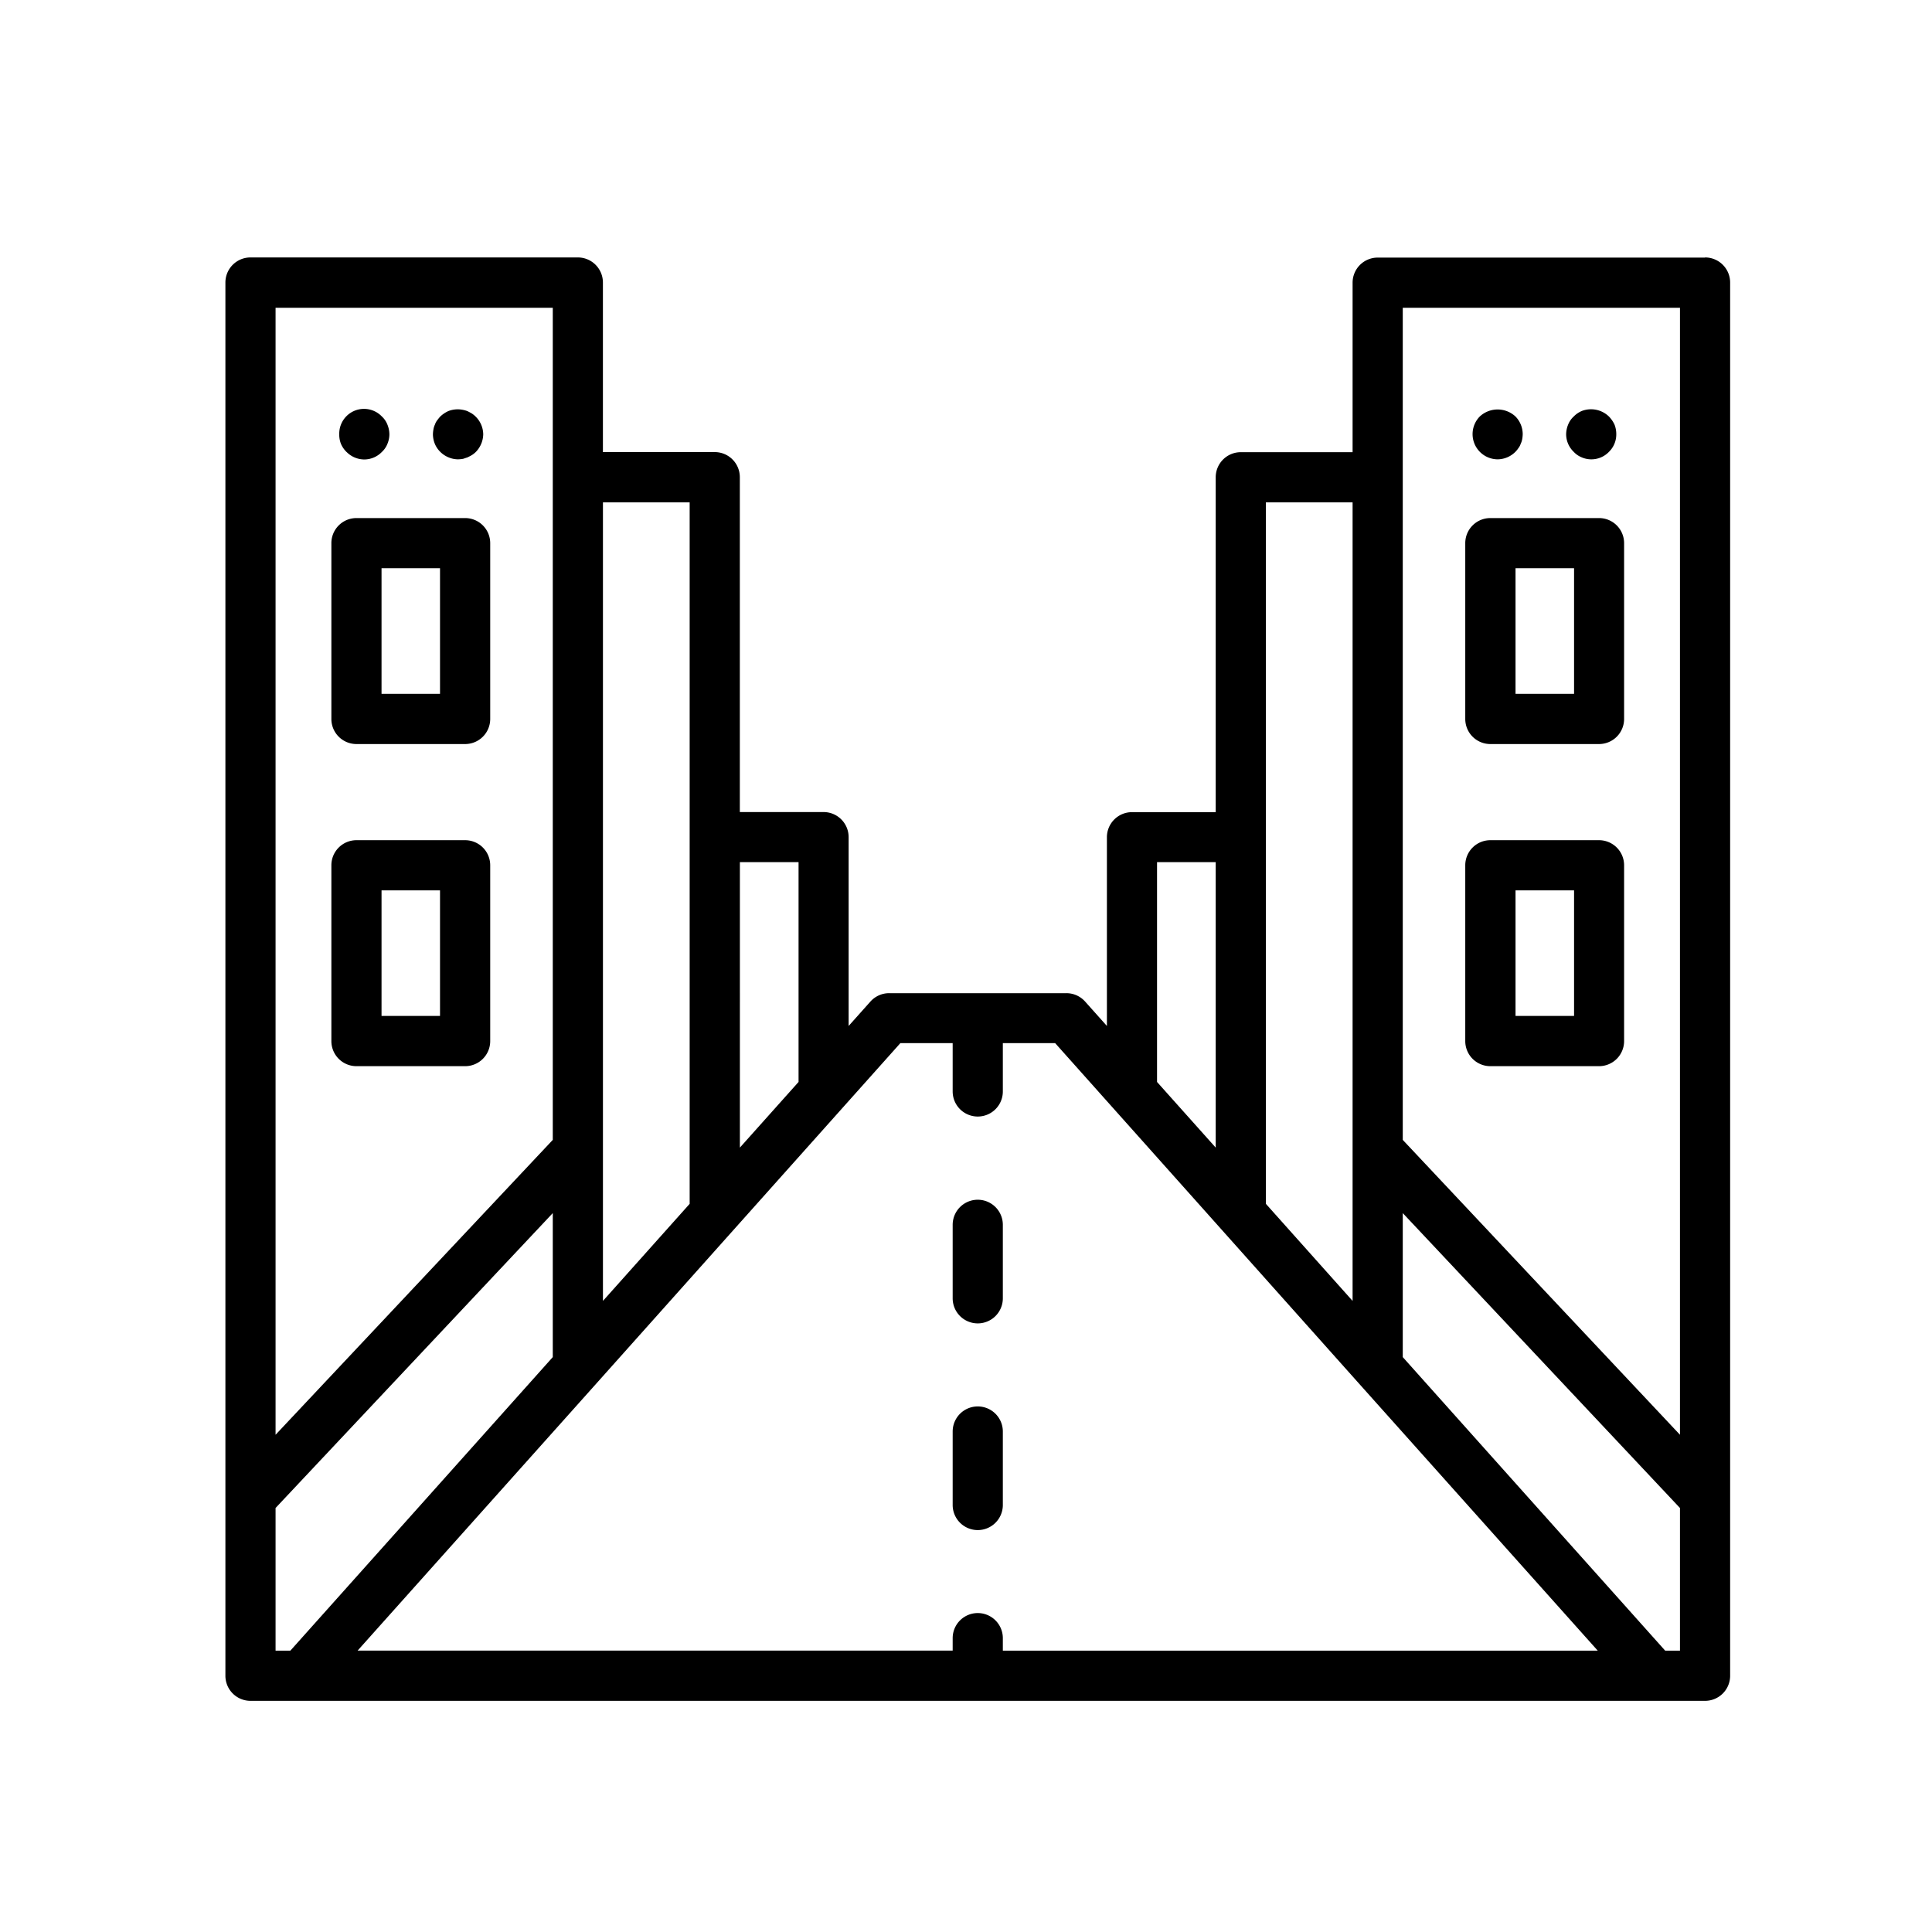
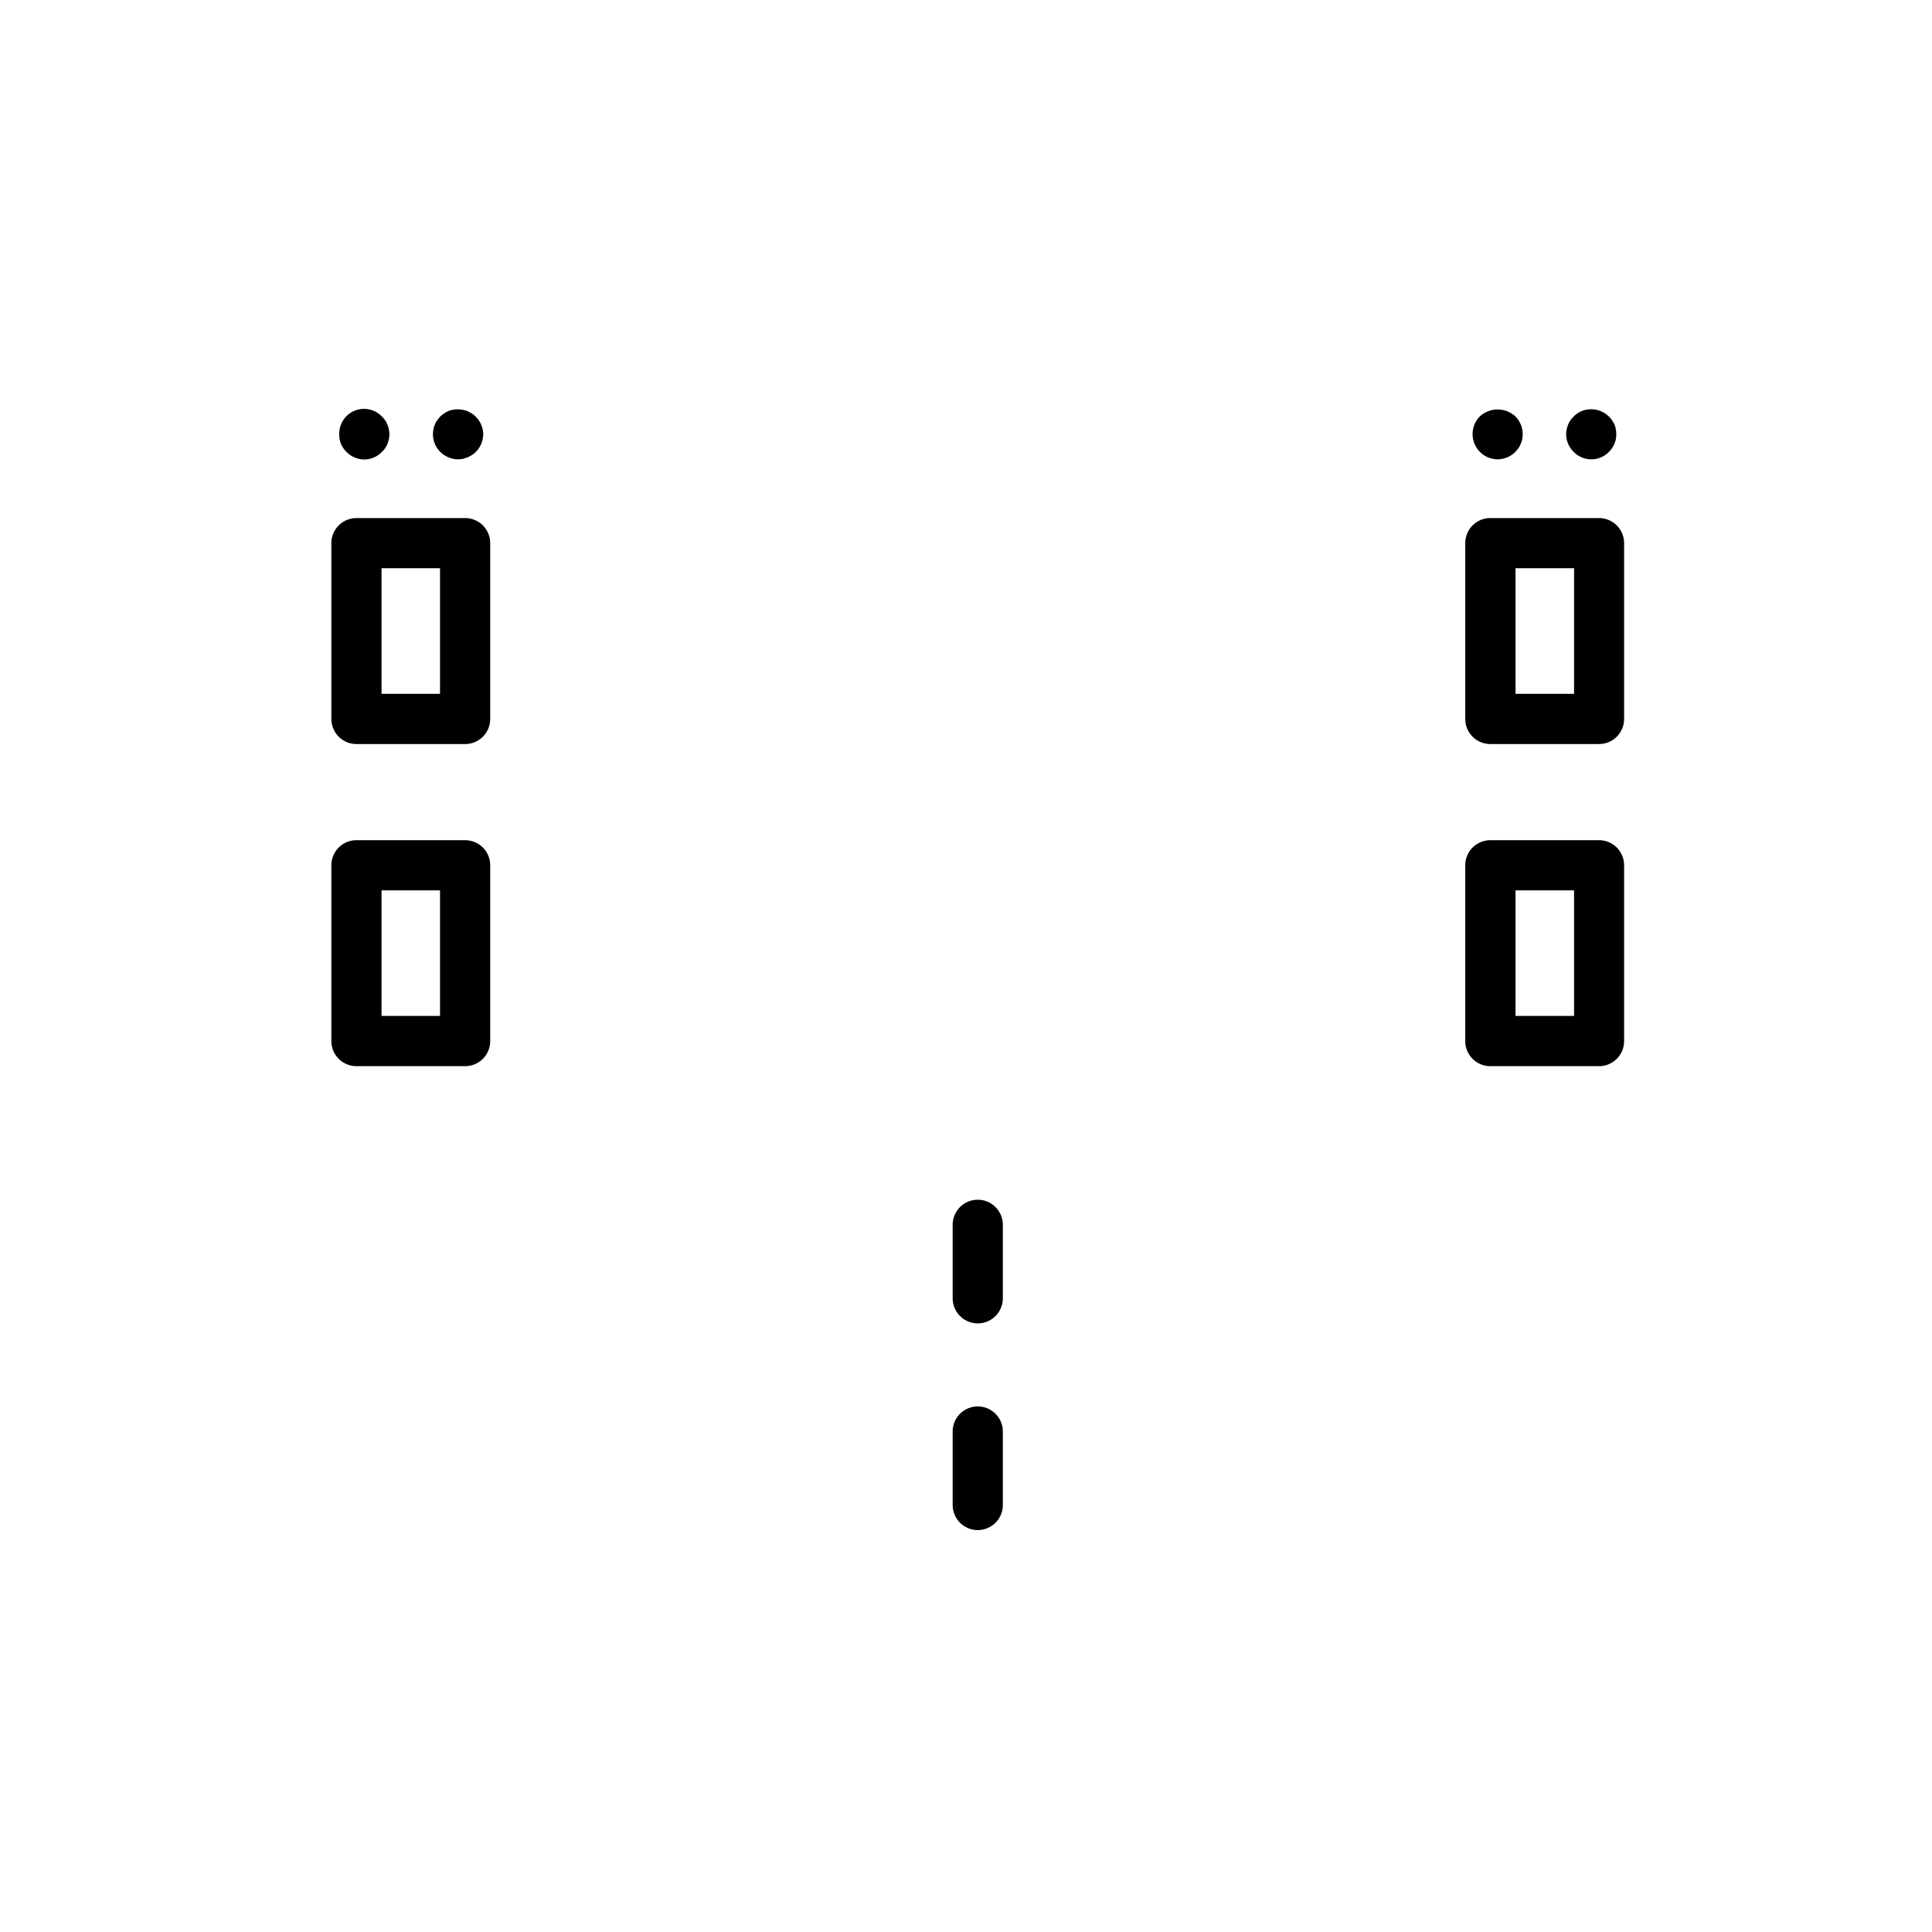
<svg xmlns="http://www.w3.org/2000/svg" width="60" height="60" viewBox="0 0 60 60">
  <g id="lokalizacja-icn-03" transform="translate(2842 -3109)">
    <g id="lokalizacja-icn-01-a" transform="translate(-2837 3113.774)">
-       <path id="Path_726" data-name="Path 726" d="M47.952,3.226H37.785A.779.779,0,0,0,37.006,4V9.269H33.534a.779.779,0,0,0-.779.779v10.4h-2.6a.779.779,0,0,0-.779.779v5.861l-.677-.758a.779.779,0,0,0-.581-.26H22.613a.779.779,0,0,0-.581.26l-.677.758V21.224a.779.779,0,0,0-.779-.779h-2.6v-10.4a.779.779,0,0,0-.779-.779H13.724V4a.779.779,0,0,0-.779-.779H2.779A.779.779,0,0,0,2,4V47.268a.779.779,0,0,0,.779.779H47.952a.779.779,0,0,0,.779-.779V4a.779.779,0,0,0-.779-.779ZM38.564,4.784h8.609v35l-8.609-9.158Zm-4.251,6.043h2.693v24.8l-2.693-3.015ZM30.933,22h1.822v8.866l-1.822-2.039Zm-7.972,5.622h1.625v1.5a.779.779,0,0,0,1.558,0v-1.5h1.625L37.2,38.188h0l7.419,8.3H26.144V46.1a.779.779,0,1,0-1.558,0v.387H6.106l7.419-8.3h0ZM19.8,22v6.827l-1.822,2.039V22ZM16.418,10.827V32.612l-2.693,3.015v-24.8ZM12.167,4.784V30.626L3.558,39.784v-35ZM3.558,42.058,12.167,32.9v4.472l-8.15,9.117H3.558Zm43.156,4.431-8.15-9.117V32.9l8.609,9.158v4.431Z" />
      <path id="Path_727" data-name="Path 727" d="M7.005,20.63h3.375a.779.779,0,0,0,.779-.779v-5.46a.779.779,0,0,0-.779-.779H7.005a.779.779,0,0,0-.779.779v5.46A.779.779,0,0,0,7.005,20.63Zm.779-5.46H9.6v3.9H7.784Z" transform="translate(-0.935 -2.297)" />
      <path id="Path_728" data-name="Path 728" d="M7.005,33.475h3.375a.779.779,0,0,0,.779-.779v-5.46a.779.779,0,0,0-.779-.779H7.005a.779.779,0,0,0-.779.779V32.7A.779.779,0,0,0,7.005,33.475Zm.779-5.46H9.6v3.9H7.784Z" transform="translate(-0.935 -5.138)" />
      <path id="Path_729" data-name="Path 729" d="M6.766,10.6a.777.777,0,0,0,.553.234.762.762,0,0,0,.545-.234.68.68,0,0,0,.171-.249.778.778,0,0,0,.062-.3.817.817,0,0,0-.062-.3A.68.68,0,0,0,7.864,9.5a.769.769,0,0,0-1.324.553.77.77,0,0,0,.054.3.8.8,0,0,0,.172.249Z" transform="translate(-1.004 -1.339)" />
      <path id="Path_730" data-name="Path 730" d="M10.5,10.594a.789.789,0,0,0,.257.172.778.778,0,0,0,.3.062,1.083,1.083,0,0,0,.156-.016l.14-.047c.047-.024.094-.047.132-.07a.733.733,0,0,0,.125-.1.809.809,0,0,0,.226-.545A.787.787,0,0,0,11.6,9.5a.754.754,0,0,0-.125-.1c-.039-.023-.085-.047-.132-.07a.891.891,0,0,0-.14-.039.807.807,0,0,0-.452.039A.924.924,0,0,0,10.5,9.5a1.425,1.425,0,0,0-.094.117.438.438,0,0,0-.07.132.528.528,0,0,0-.046.148.978.978,0,0,0-.016.156.81.81,0,0,0,.062.3A.766.766,0,0,0,10.5,10.594Z" transform="translate(-1.829 -1.337)" />
      <path id="Path_731" data-name="Path 731" d="M52.218,20.63h3.375a.779.779,0,0,0,.779-.779v-5.46a.779.779,0,0,0-.779-.779H52.218a.779.779,0,0,0-.779.779v5.46A.779.779,0,0,0,52.218,20.63ZM53,15.17h1.818v3.9H53Z" transform="translate(-10.934 -2.297)" />
      <path id="Path_732" data-name="Path 732" d="M52.218,33.475h3.375a.779.779,0,0,0,.779-.779v-5.46a.779.779,0,0,0-.779-.779H52.218a.779.779,0,0,0-.779.779V32.7A.779.779,0,0,0,52.218,33.475ZM53,28.015h1.818v3.9H53Z" transform="translate(-10.934 -5.138)" />
      <path id="Path_733" data-name="Path 733" d="M55.943,10.765a.758.758,0,0,0,.849-.172.754.754,0,0,0,.226-.545.81.81,0,0,0-.055-.3.934.934,0,0,0-.171-.249.8.8,0,0,0-.849-.172.783.783,0,0,0-.249.172.68.68,0,0,0-.171.249.817.817,0,0,0-.062.3.758.758,0,0,0,.234.545.683.683,0,0,0,.249.172Z" transform="translate(-11.823 -1.336)" />
      <path id="Path_734" data-name="Path 734" d="M52.508,10.83a.791.791,0,0,0,.553-.234.764.764,0,0,0,.094-.117.422.422,0,0,0,.07-.132.531.531,0,0,0,.047-.148.981.981,0,0,0,.015-.148.787.787,0,0,0-.226-.553.815.815,0,0,0-1.106,0,.783.783,0,0,0,.553,1.332Z" transform="translate(-10.998 -1.339)" />
      <path id="Path_735" data-name="Path 735" d="M31.779,44.634a.779.779,0,0,0,.779-.779V41.573a.779.779,0,0,0-1.558,0v2.282A.779.779,0,0,0,31.779,44.634Z" transform="translate(-6.414 -8.309)" />
      <path id="Path_736" data-name="Path 736" d="M31.779,52.875a.779.779,0,0,0,.779-.779V49.814a.779.779,0,0,0-1.558,0V52.1A.779.779,0,0,0,31.779,52.875Z" transform="translate(-6.414 -10.131)" />
    </g>
    <rect id="Rectangle_1527" data-name="Rectangle 1527" width="60" height="60" transform="translate(-2842 3109)" fill="none" />
  </g>
</svg>